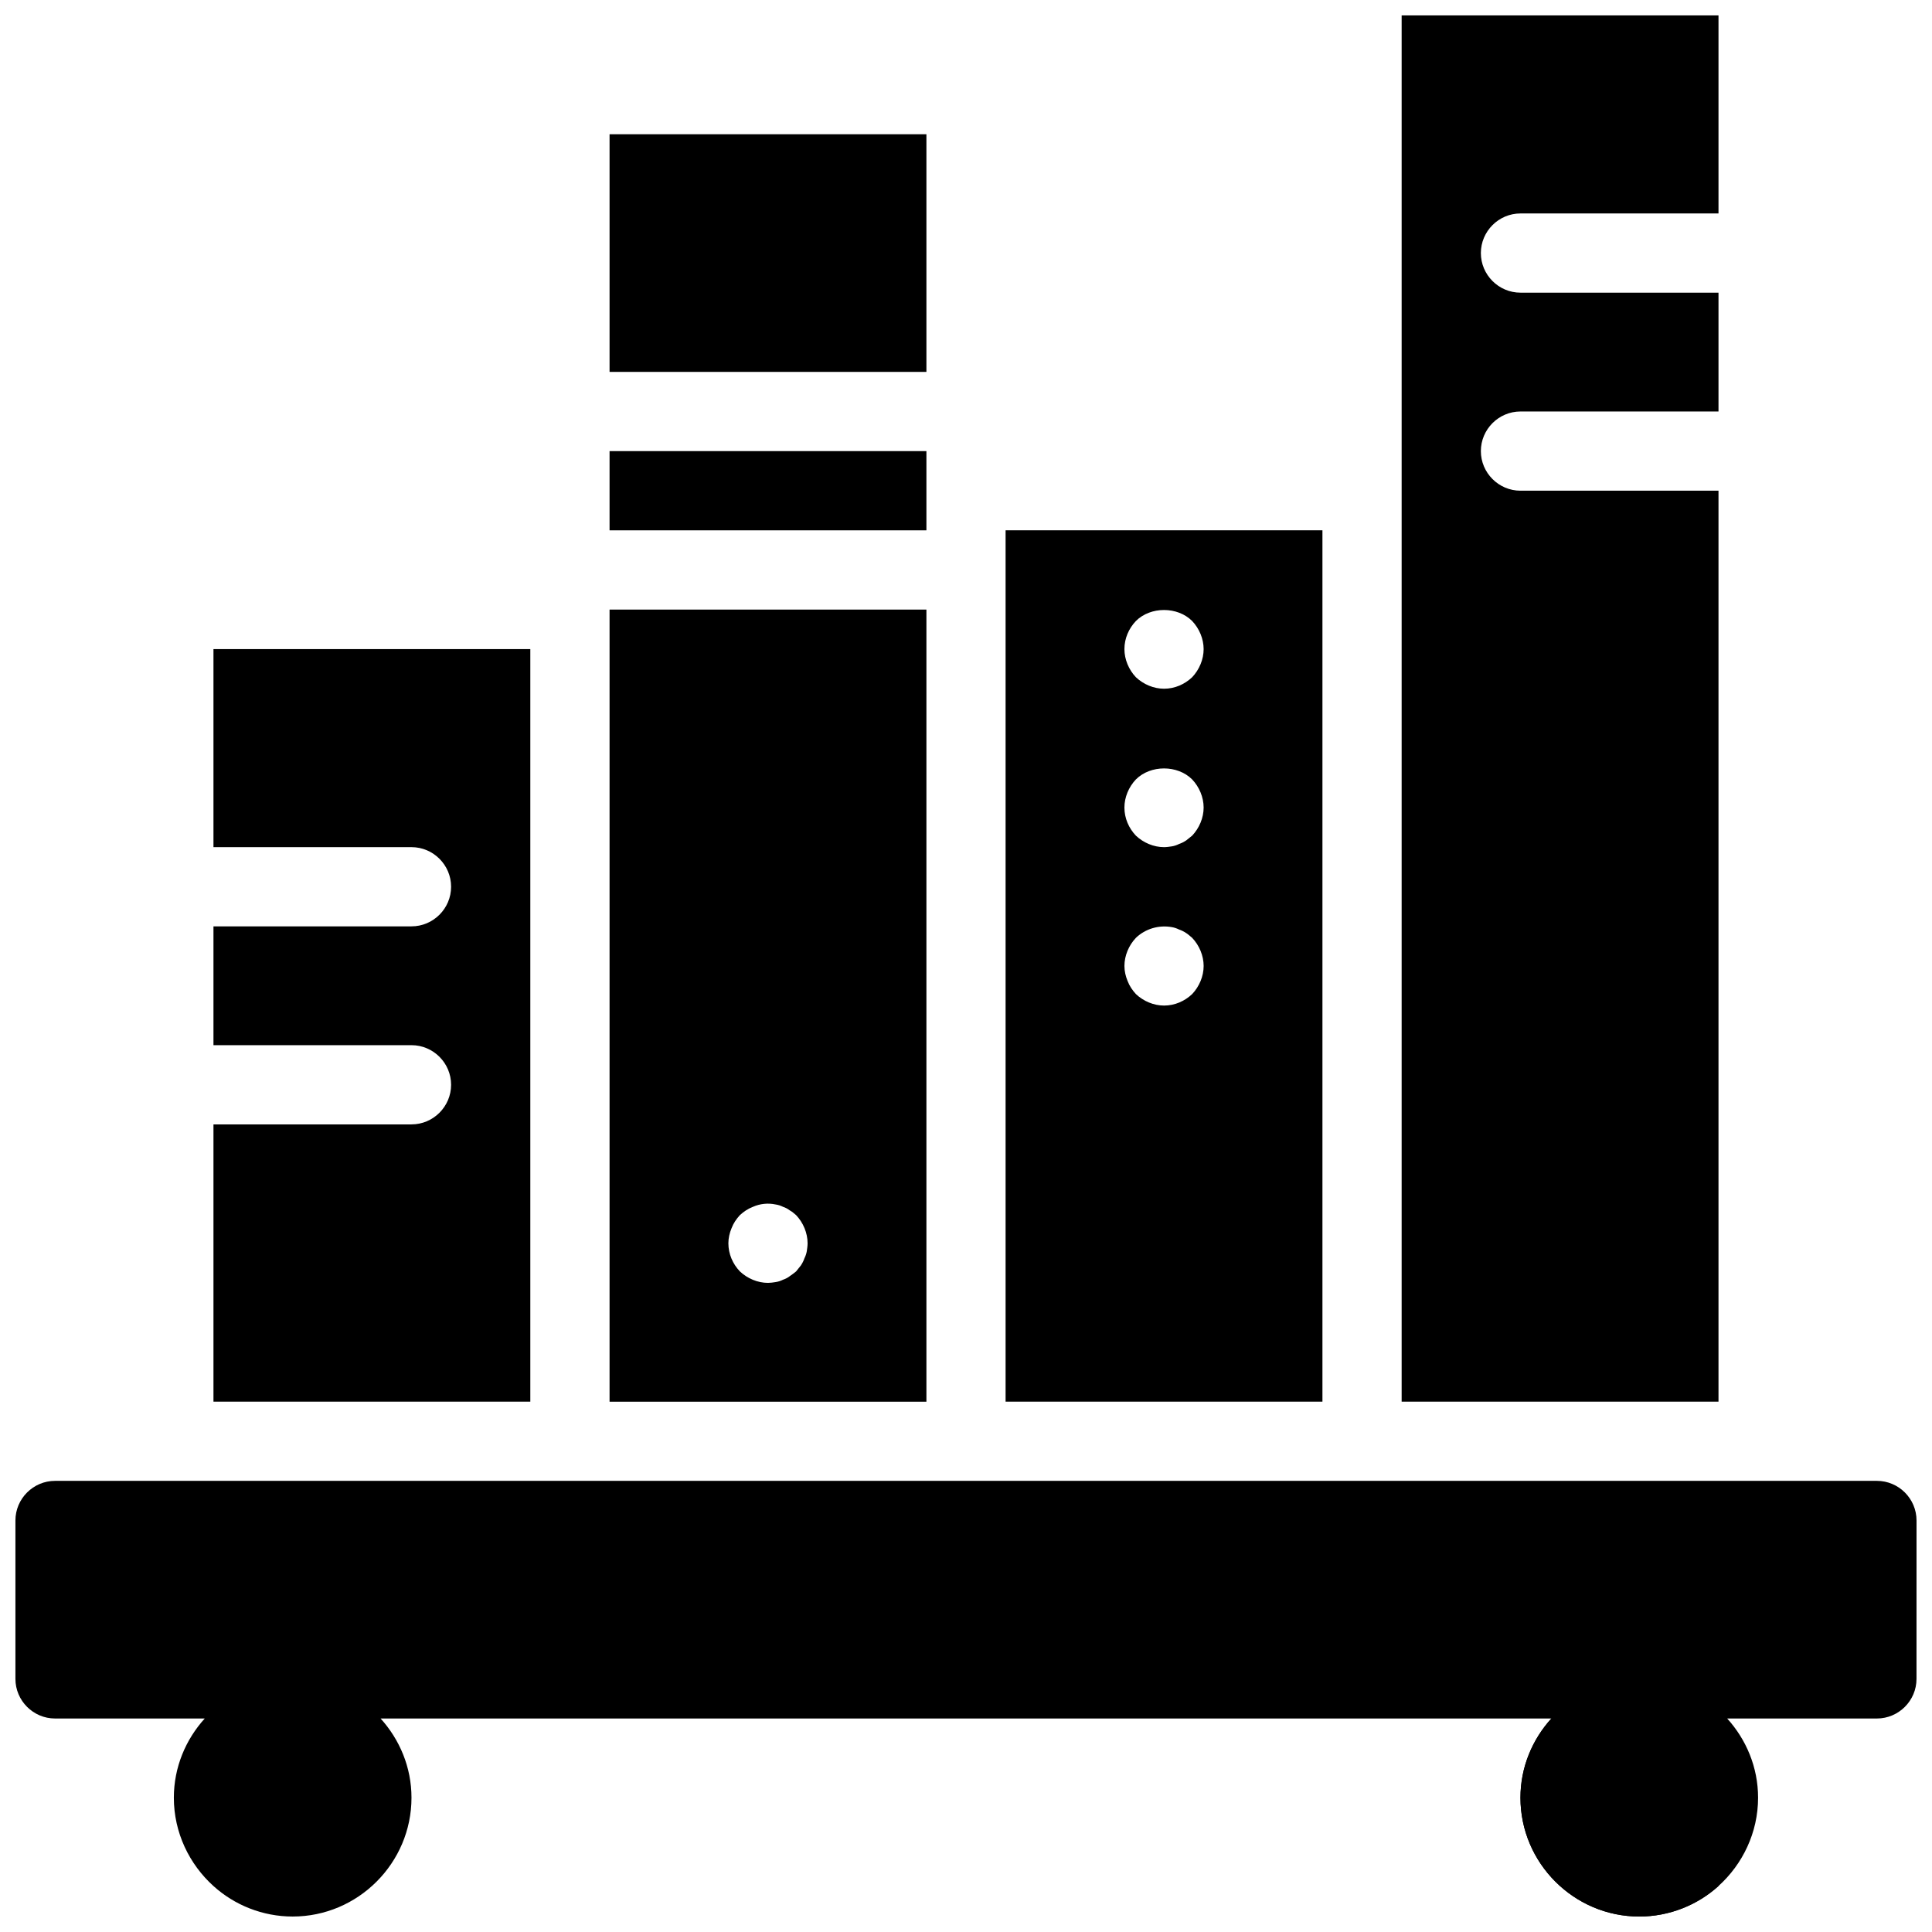
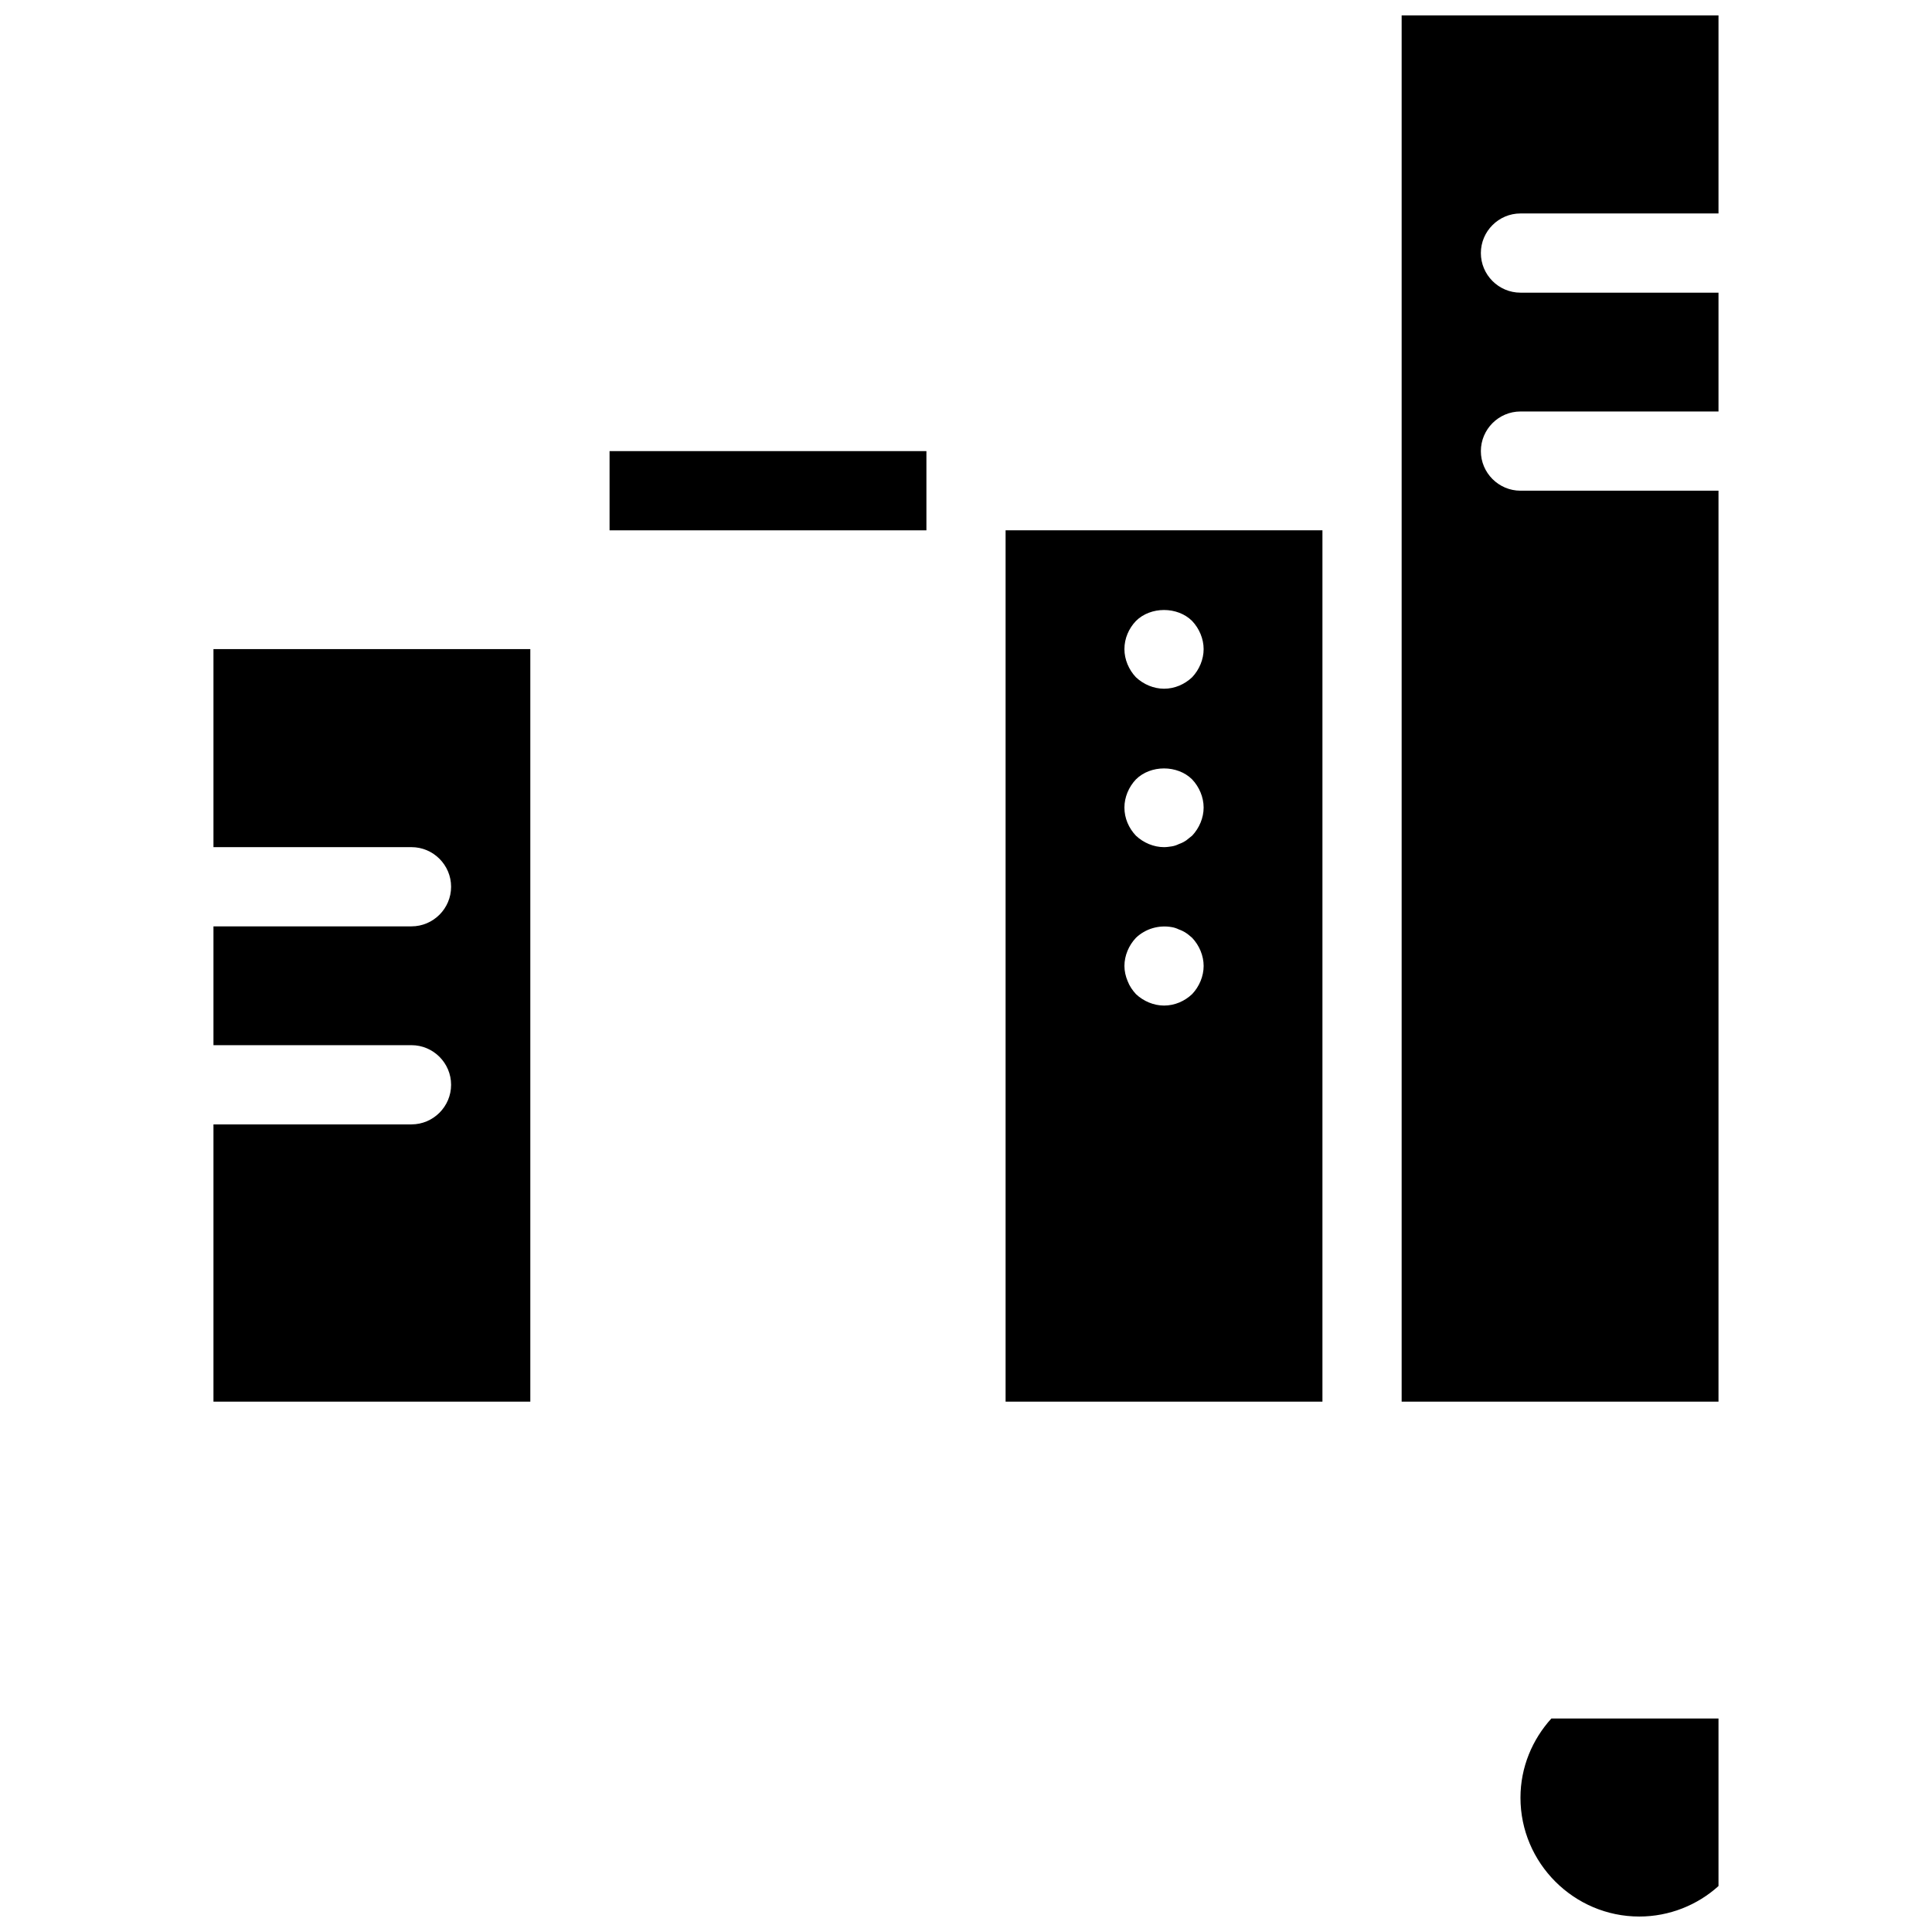
<svg xmlns="http://www.w3.org/2000/svg" width="800px" height="800px" version="1.1" viewBox="144 144 512 512">
  <defs>
    <clipPath id="c">
-       <path d="m148.09 536h503.81v115.9h-503.81z" />
-     </clipPath>
+       </clipPath>
    <clipPath id="b">
      <path d="m546 599h54v52.902h-54z" />
    </clipPath>
    <clipPath id="a">
      <path d="m515 148.09h85v367.91h-85z" />
    </clipPath>
  </defs>
  <g clip-path="url(#c)">
    <path d="m651.9 546.94c0-5.773-4.723-10.496-10.496-10.496h-482.82c-5.773 0-10.496 4.723-10.496 10.496v41.984c0 5.773 4.723 10.496 10.496 10.496h39.676c-5.039 5.562-8.188 12.91-8.188 20.992 0 9.238 4.094 17.633 10.496 23.406 5.562 5.039 13.016 8.082 20.992 8.082 17.32 0 31.488-14.168 31.488-31.488 0-8.082-3.148-15.43-8.188-20.992h310.26c-5.039 5.562-8.188 12.91-8.188 20.992 0 17.32 14.168 31.488 31.488 31.488 7.977 0 15.43-3.043 20.992-8.082 6.402-5.773 10.496-14.168 10.496-23.406 0-8.082-3.148-15.43-8.188-20.992h39.676c5.773 0 10.496-4.723 10.496-10.496z" />
  </g>
  <path d="m253.05 441.98h-52.48v73.473h83.969v-199.43h-83.969v52.48h52.48c5.773 0 10.496 4.723 10.496 10.496 0 5.773-4.723 10.496-10.496 10.496h-52.48v31.488h52.48c5.773 0 10.496 4.723 10.496 10.496 0 5.769-4.723 10.496-10.496 10.496z" />
-   <path d="m305.54 179.58h83.969v62.977h-83.969z" />
  <path d="m305.54 263.55h83.969v20.992h-83.969z" />
-   <path d="m410.5 567.93h83.969v20.992h-83.969z" />
  <path d="m494.46 515.45v-230.91h-83.969v230.91zm-49.434-206.88c3.883-3.883 11.02-3.883 14.906 0 1.887 1.996 3.043 4.723 3.043 7.453s-1.156 5.457-3.043 7.453c-1.996 1.887-4.621 3.043-7.453 3.043-2.731 0-5.457-1.156-7.453-3.043-1.891-1.996-3.043-4.727-3.043-7.453 0-2.836 1.152-5.457 3.043-7.453zm0 41.984c3.883-3.883 11.02-3.883 14.906 0 1.887 1.992 3.043 4.723 3.043 7.453s-1.156 5.457-3.043 7.453c-0.523 0.418-1.051 0.84-1.574 1.258-0.629 0.418-1.258 0.734-1.891 0.945-0.629 0.316-1.258 0.523-1.891 0.629-0.734 0.105-1.363 0.211-2.098 0.211-2.731 0-5.457-1.156-7.453-3.043-1.891-1.996-3.043-4.621-3.043-7.453 0-2.731 1.152-5.461 3.043-7.453zm0 41.984c2.519-2.414 6.086-3.465 9.551-2.832 0.629 0.105 1.258 0.316 1.891 0.629 0.629 0.211 1.258 0.523 1.891 0.945 0.523 0.316 1.051 0.84 1.574 1.258 1.887 1.992 3.043 4.723 3.043 7.453s-1.156 5.457-3.043 7.453c-1.996 1.887-4.621 3.043-7.453 3.043-2.731 0-5.457-1.156-7.453-3.043-0.945-1.051-1.68-2.098-2.203-3.465-0.527-1.262-0.84-2.625-0.84-3.988 0-2.731 1.152-5.461 3.043-7.453z" />
  <g clip-path="url(#b)">
    <path d="m599.42 599.42v44.398c-5.562 5.039-13.016 8.082-20.992 8.082-17.32 0-31.488-14.168-31.488-31.488 0-8.082 3.148-15.43 8.188-20.992z" />
  </g>
  <g clip-path="url(#a)">
    <path d="m599.42 515.45v-241.41h-52.48c-5.773 0-10.496-4.723-10.496-10.496 0-5.773 4.723-10.496 10.496-10.496h52.48v-31.488h-52.48c-5.773 0-10.496-4.723-10.496-10.496 0-5.773 4.723-10.496 10.496-10.496h52.48v-52.48h-83.969v367.36z" />
  </g>
-   <path d="m305.54 305.54v209.92h83.969v-209.92zm32.328 163.95c0.523-1.363 1.258-2.414 2.203-3.465 1.051-0.945 2.098-1.68 3.465-2.203 1.891-0.84 3.988-1.051 5.984-0.629 0.734 0.105 1.363 0.316 1.996 0.629 0.629 0.211 1.258 0.523 1.785 0.945 0.629 0.316 1.156 0.84 1.68 1.258 1.883 1.996 3.039 4.727 3.039 7.457 0 0.629-0.105 1.363-0.211 2.098-0.105 0.629-0.316 1.258-0.629 1.891-0.211 0.629-0.523 1.258-0.945 1.891-0.418 0.523-0.84 1.051-1.258 1.574-0.523 0.418-1.051 0.84-1.68 1.258-0.523 0.418-1.156 0.734-1.785 0.945-0.629 0.316-1.258 0.523-1.996 0.629-0.629 0.105-1.363 0.207-1.992 0.207-2.731 0-5.457-1.156-7.453-3.043-1.891-1.992-3.043-4.617-3.043-7.449 0-1.367 0.312-2.731 0.84-3.992z" />
</svg>